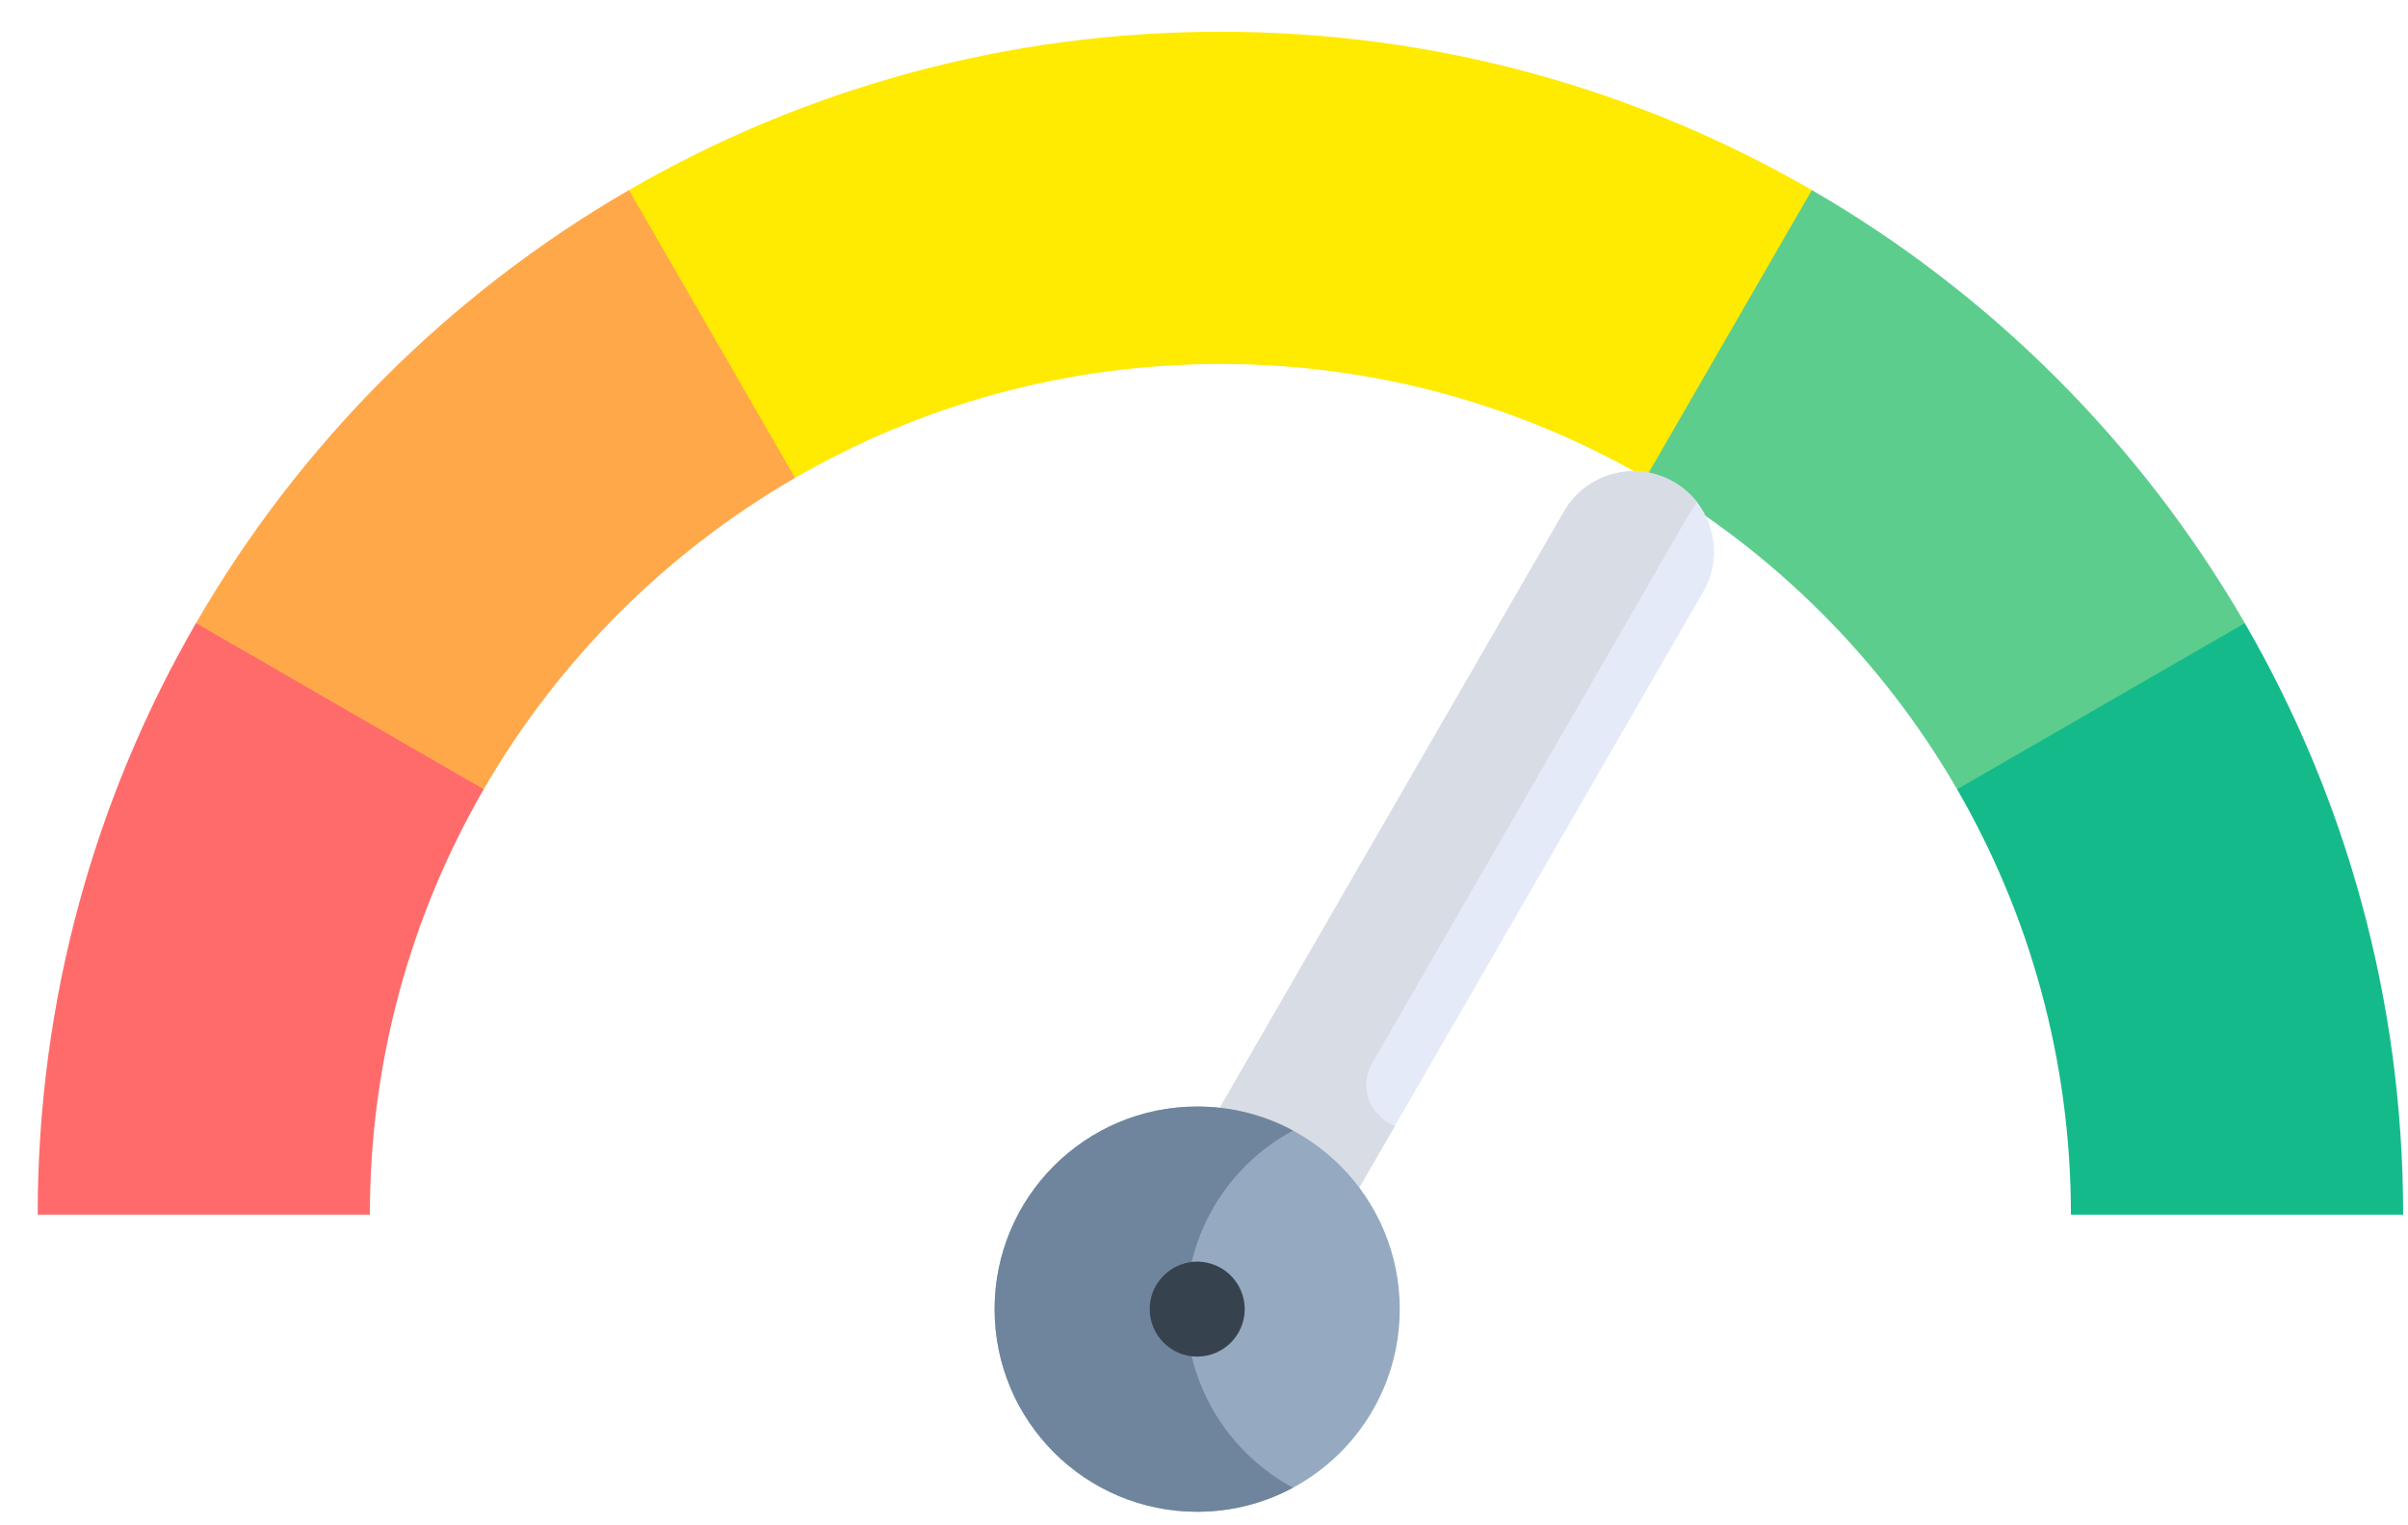
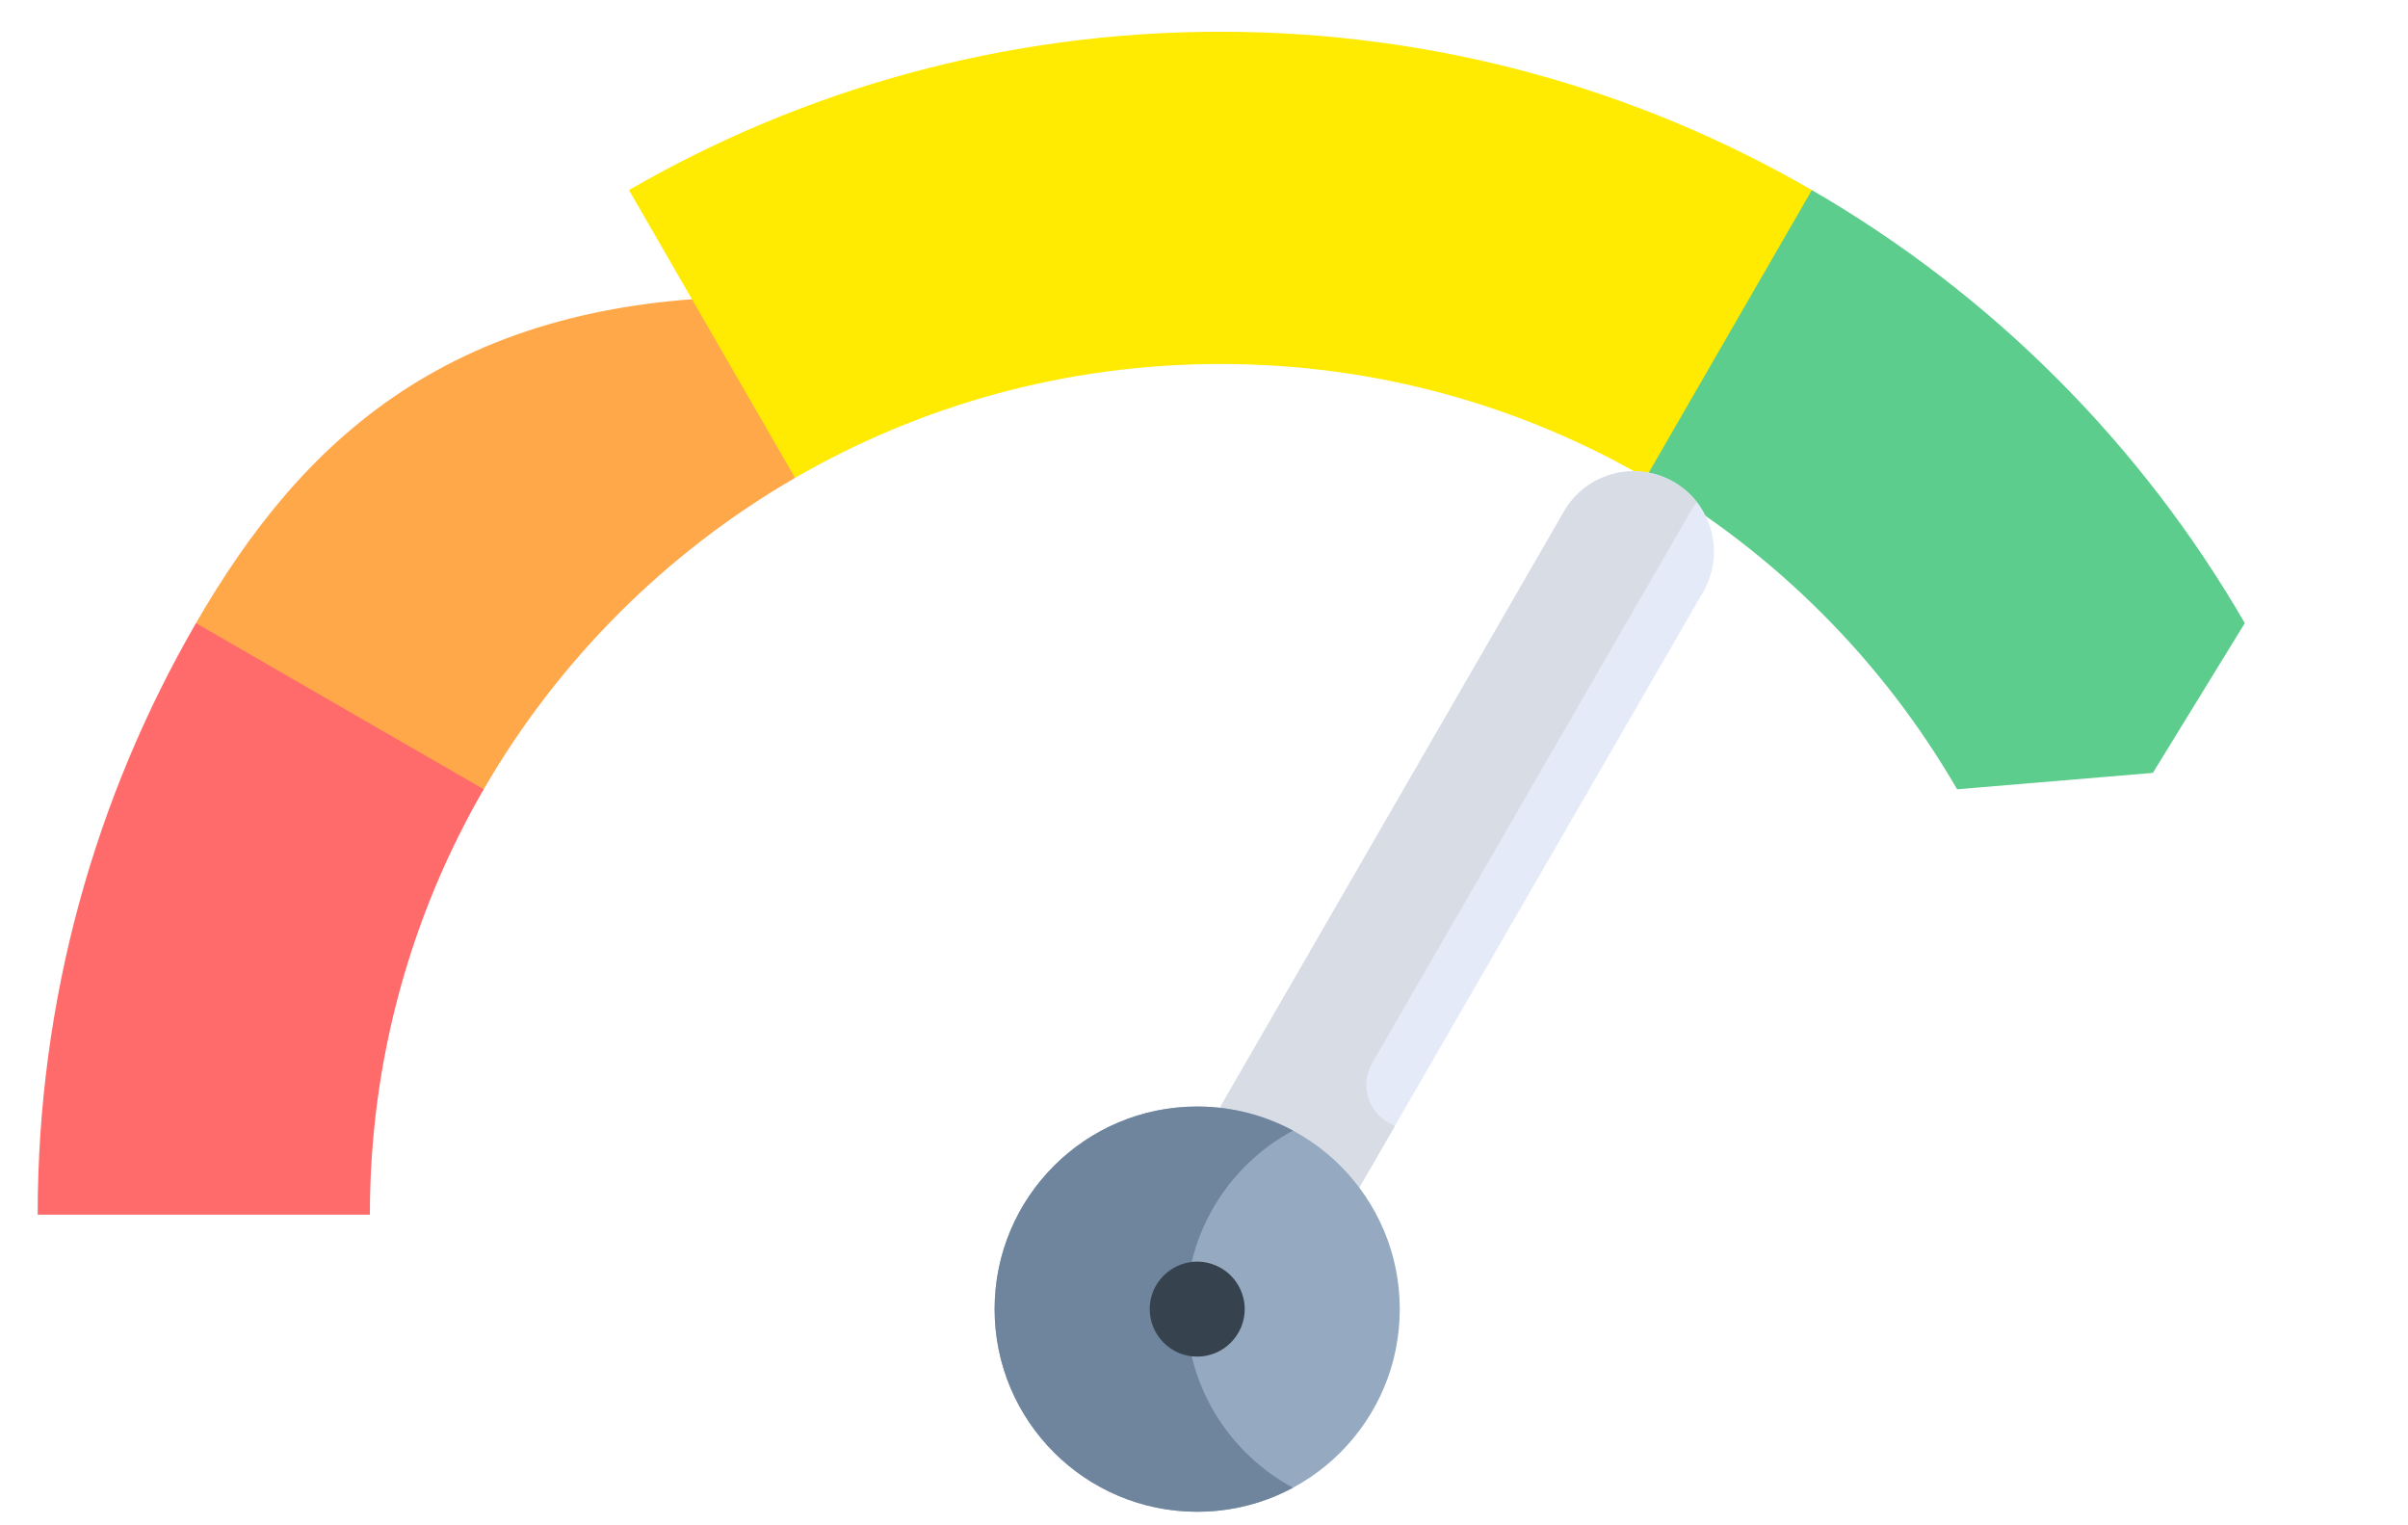
<svg xmlns="http://www.w3.org/2000/svg" width="60px" height="38px" viewBox="0 0 60 38" version="1.1">
  <title>07D85E5F-73DF-490F-B4D3-56C7C20FCE57</title>
  <desc>Created with sketchtool.</desc>
  <g id="SEO-Banners" stroke="none" stroke-width="1" fill="none" fill-rule="evenodd">
    <g id="cr2" transform="translate(-276, -987)" fill-rule="nonzero">
      <g id="Bottom-banner-seo" transform="translate(0, 973)">
        <g id="meter-bottom" transform="translate(276, 14)">
          <g id="speedometer">
            <path d="M12.053,19.663 L8.948,16.076 L4.883,15.524 C2.375,19.859 0.939,24.892 0.939,30.261 L9.216,30.261 C9.216,26.4 10.249,22.781 12.053,19.663 Z" id="Path" fill="#FF6B6B" />
-             <path d="M19.811,11.905 L19.159,7.394 L15.672,4.735 C11.2,7.323 7.471,11.052 4.883,15.524 L12.053,19.663 C13.914,16.447 16.595,13.766 19.811,11.905 Z" id="Path" fill="#FFA84A" />
+             <path d="M19.811,11.905 L19.159,7.394 C11.2,7.323 7.471,11.052 4.883,15.524 L12.053,19.663 C13.914,16.447 16.595,13.766 19.811,11.905 Z" id="Path" fill="#FFA84A" />
            <path d="M30.409,9.068 L32.039,4.735 L30.409,0.791 C25.04,0.791 20.007,2.227 15.672,4.735 L19.811,11.905 C22.929,10.101 26.548,9.068 30.409,9.068 Z" id="Path" fill="#FFEA01" />
            <path d="M41.007,11.905 L44.634,9.068 L45.146,4.735 C40.811,2.227 35.778,0.791 30.409,0.791 L30.409,9.068 C34.27,9.068 37.889,10.101 41.007,11.905 Z" id="Path" fill="#FFEA01" />
            <path d="M48.765,19.663 L53.643,19.255 L55.934,15.524 C53.347,11.052 49.618,7.323 45.146,4.735 L41.007,11.905 C44.222,13.766 46.904,16.447 48.765,19.663 Z" id="Path" fill="#5CCD8D" />
-             <path d="M51.601,30.261 L59.879,30.261 C59.879,24.892 58.443,19.859 55.934,15.524 L48.765,19.663 C50.568,22.781 51.601,26.4 51.601,30.261 L51.601,30.261 Z" id="Path" fill="#15BA8B" />
          </g>
          <g id="Group-4-Copy-2" transform="translate(24.783, 11.739)">
            <path d="M16.868,0.238 C15.915,-0.273 14.728,0.065 14.188,1.002 L5.536,15.987 C6.953,16.15 8.194,16.896 9.01,17.979 L17.656,3.004 C18.221,2.025 17.864,0.772 16.868,0.238 Z" id="Path" fill="#E4EAF8" />
            <path d="M17.342,1.002 C17.39,0.919 17.444,0.844 17.501,0.771 C17.334,0.558 17.122,0.374 16.868,0.238 C15.915,-0.273 14.728,0.065 14.188,1.002 L5.536,15.987 C6.953,16.15 8.194,16.896 9.01,17.979 L9.975,16.309 C9.971,16.308 9.966,16.306 9.962,16.305 C9.34,16.06 9.069,15.332 9.403,14.753 L17.342,1.002 Z" id="Path" fill="#D8DCE5" />
            <path d="M10.095,20.875 C10.095,23.663 7.836,25.923 5.048,25.923 C2.26,25.923 -2.67525925e-13,23.663 -2.67525925e-13,20.875 C-2.67525925e-13,18.088 2.26,15.828 5.048,15.828 C7.836,15.828 10.095,18.088 10.095,20.875 L10.095,20.875 Z" id="Path" fill="#95AAC0" />
            <path d="M4.773,20.875 C4.773,18.951 5.85,17.278 7.434,16.427 C6.724,16.045 5.911,15.828 5.048,15.828 C2.26,15.828 1.45725504e-13,18.088 1.45725504e-13,20.875 C1.45725504e-13,23.663 2.26,25.923 5.048,25.923 C5.911,25.923 6.724,25.706 7.434,25.324 C5.85,24.472 4.773,22.8 4.773,20.875 Z" id="Path" fill="#6F859D" />
            <path d="M5.048,22.058 C4.387,22.058 3.865,21.521 3.865,20.875 C3.865,20.109 4.575,19.57 5.279,19.715 C5.88,19.84 6.232,20.358 6.232,20.875 C6.232,21.512 5.713,22.058 5.048,22.058 L5.048,22.058 Z" id="Path" fill="#36434F" />
          </g>
        </g>
      </g>
    </g>
  </g>
</svg>